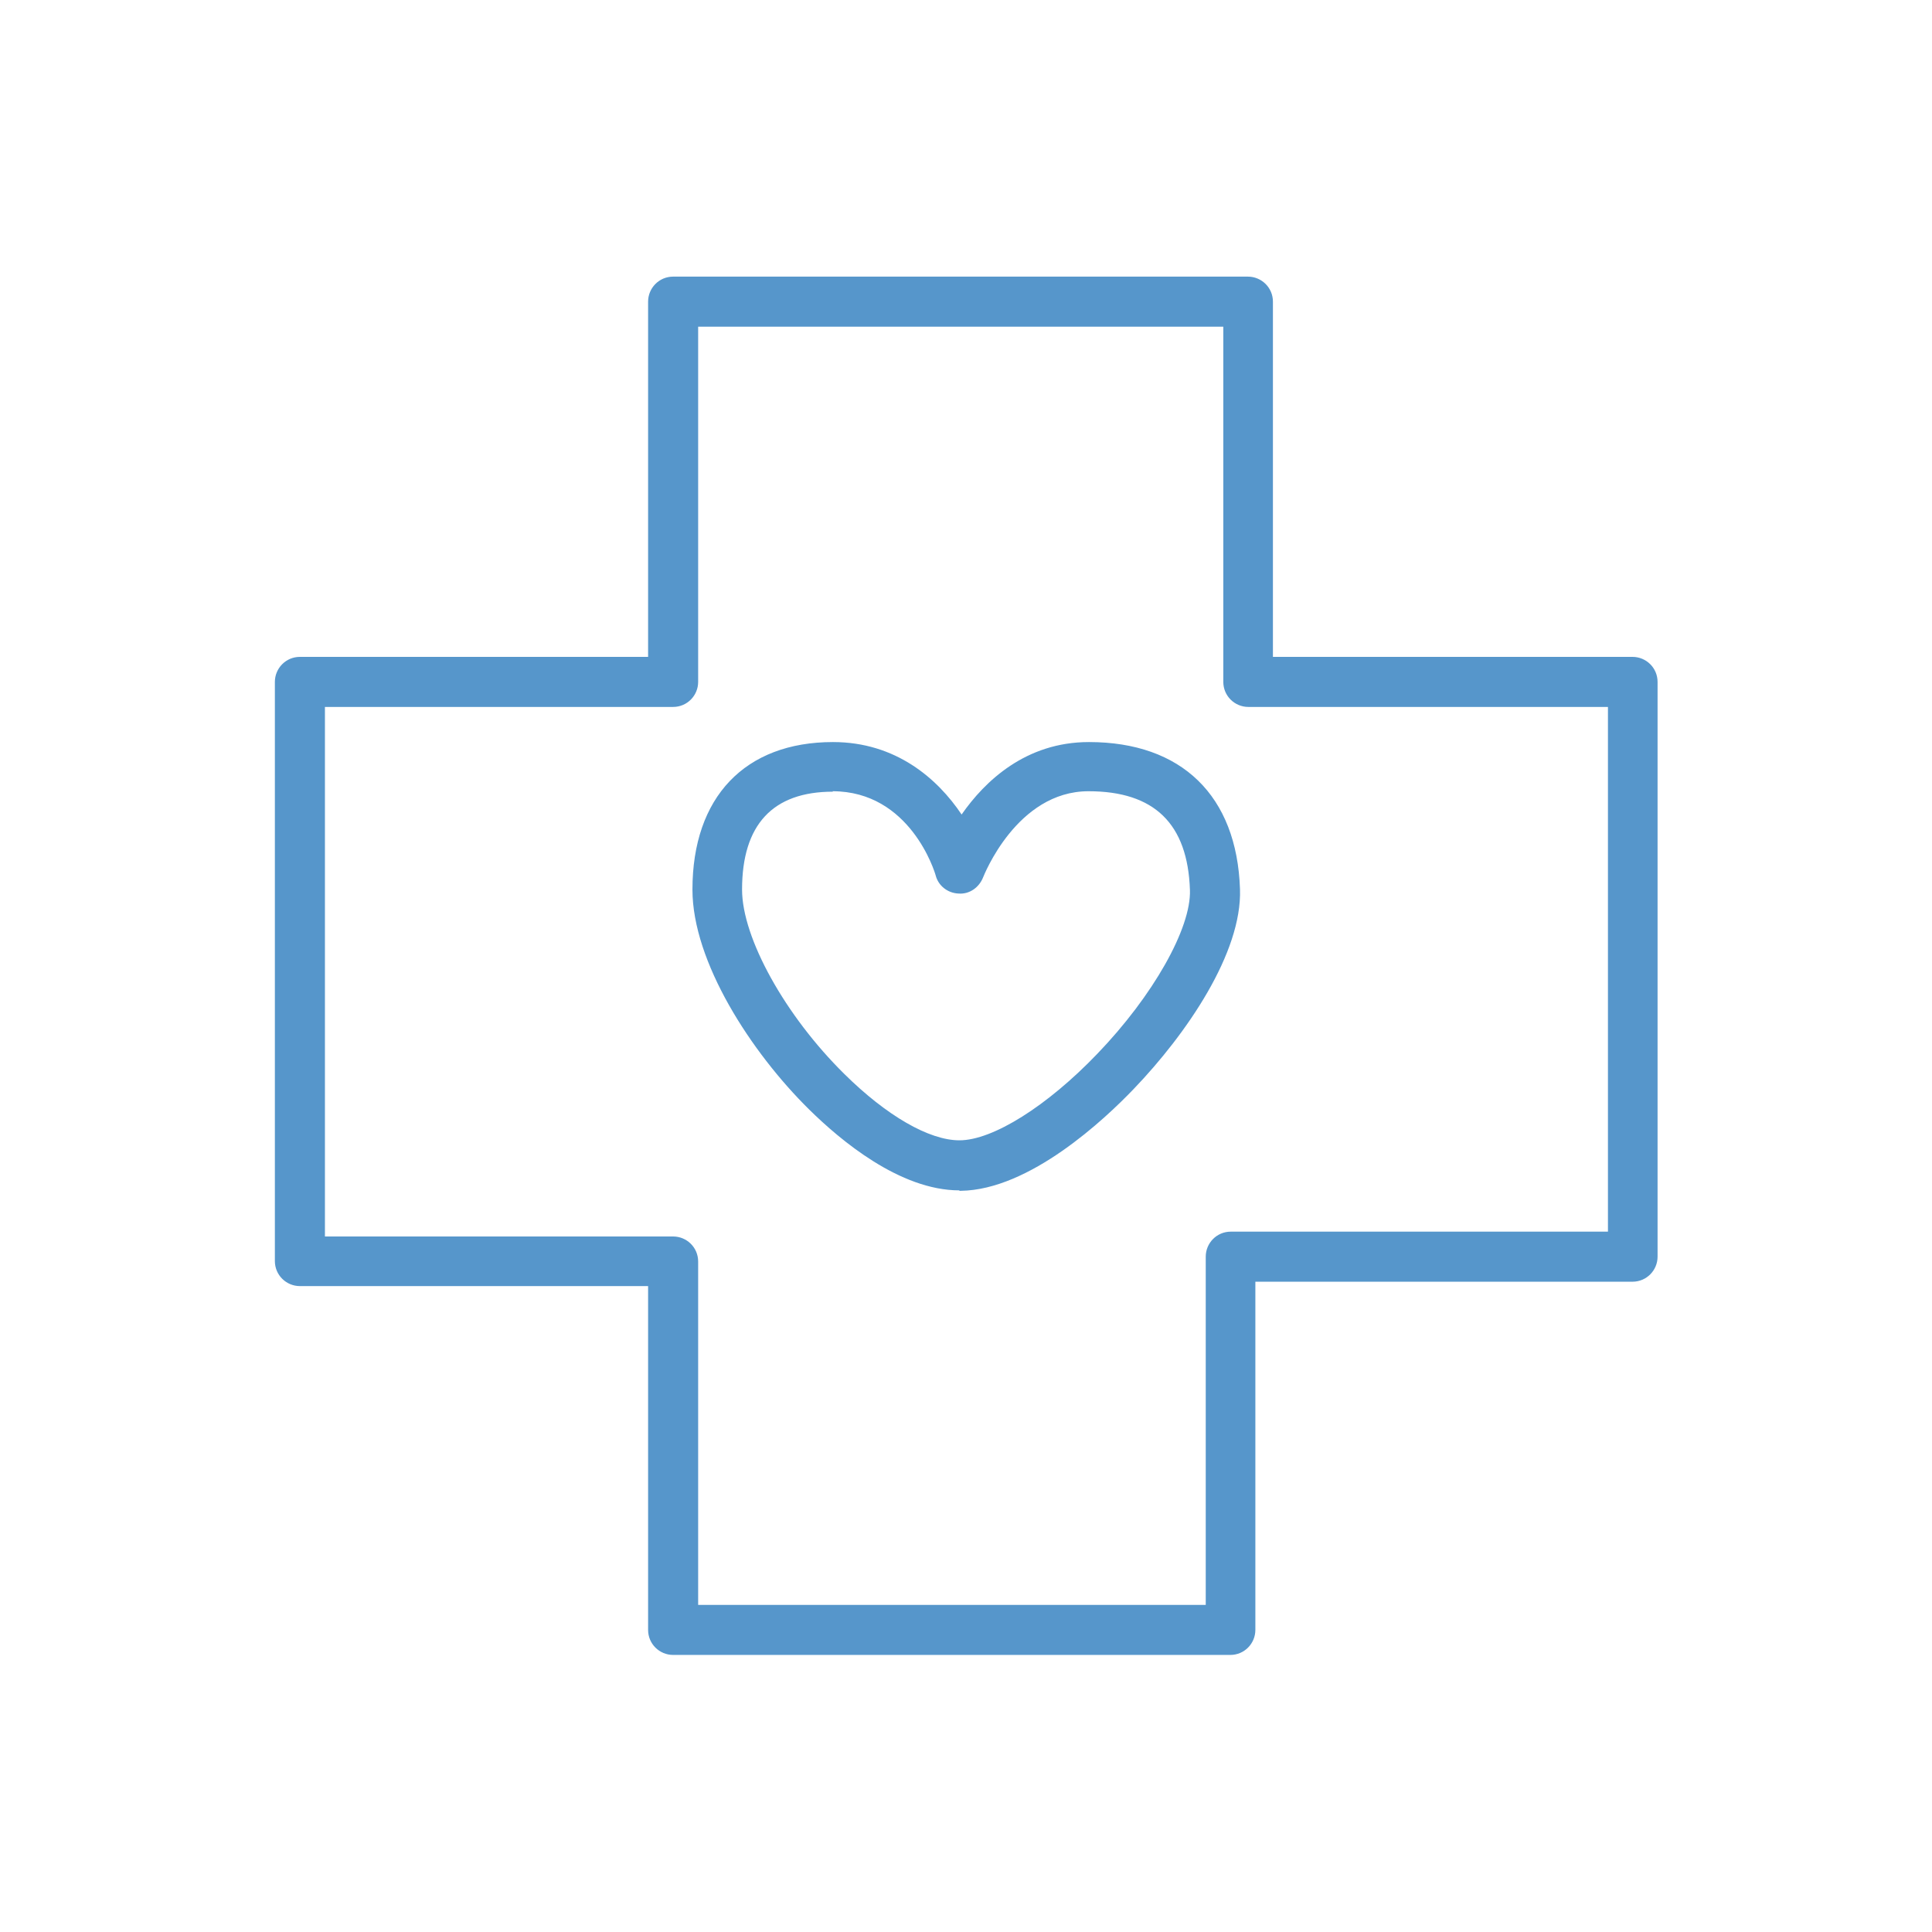
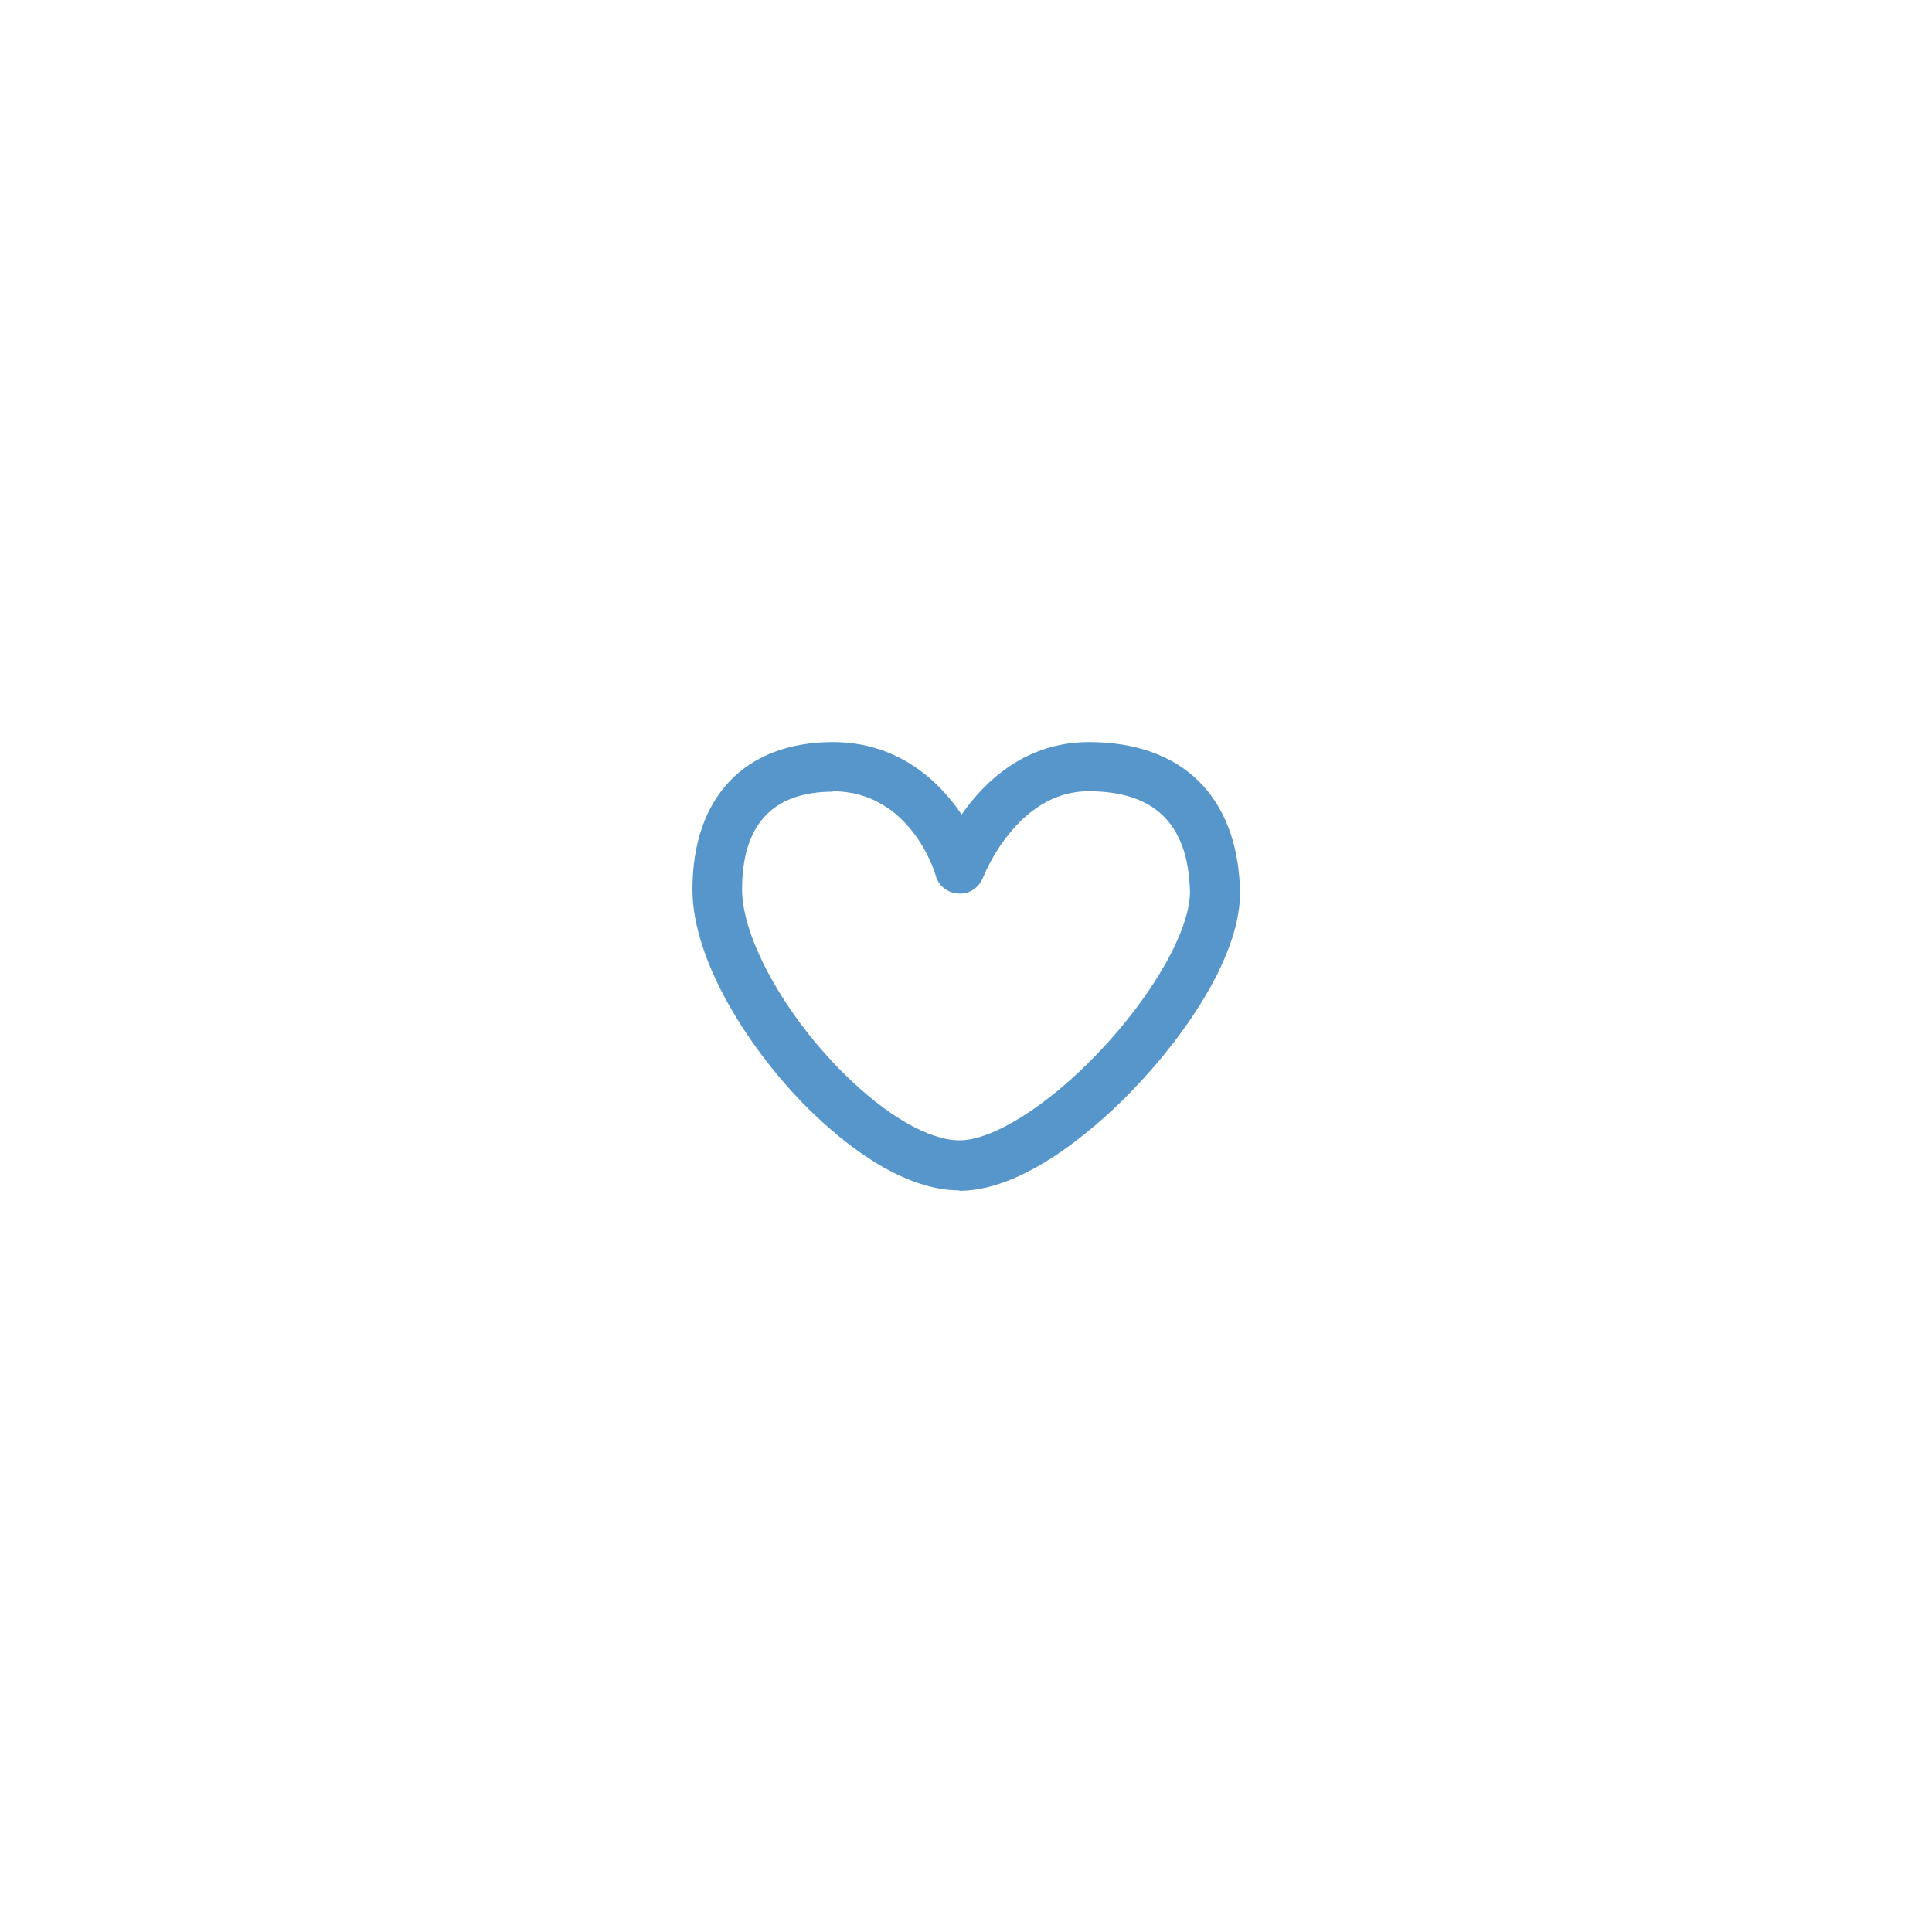
<svg xmlns="http://www.w3.org/2000/svg" id="Layer_1" data-name="Layer 1" viewBox="0 0 44 44">
  <defs>
    <style>
      .cls-1 {
        fill: #5696cb;
      }
    </style>
  </defs>
-   <path class="cls-1" d="m28.02,37.69h-12.69c-.31,0-.57-.25-.57-.57v-7.83h-7.93c-.31,0-.57-.25-.57-.57v-13.19c0-.31.25-.57.57-.57h7.93V6.87c0-.31.25-.57.57-.57h13.09c.31,0,.57.25.57.57v8.09h8.19c.31,0,.57.25.57.57v13.09c0,.31-.25.57-.57.57h-8.59v7.93c0,.31-.25.57-.57.57Zm-12.12-1.14h11.56v-7.93c0-.31.25-.57.57-.57h8.59v-11.95h-8.19c-.31,0-.57-.25-.57-.57V7.44h-11.96v8.09c0,.31-.25.57-.57.57h-7.93v12.06h7.93c.31,0,.57.25.57.57v7.83Z" />
  <path class="cls-1" d="m21.85,27.11c-1.36,0-2.72-1.15-3.42-1.84-1.33-1.31-2.66-3.37-2.66-5.01,0-2.11,1.2-3.36,3.2-3.36,1.43,0,2.38.83,2.93,1.65.53-.76,1.46-1.65,2.9-1.65,2.11,0,3.37,1.22,3.44,3.35.05,1.45-1.22,3.3-2.42,4.55-.66.69-2.37,2.3-3.94,2.32h-.03Zm-2.88-9.08c-1.37,0-2.07.75-2.07,2.23,0,1.1.98,2.87,2.33,4.2.96.95,1.93,1.51,2.62,1.51,0,0,0,0,0,0,.76,0,2-.78,3.14-1.97,1.27-1.32,2.14-2.86,2.11-3.73-.05-1.51-.81-2.25-2.31-2.25-1.64,0-2.39,1.94-2.4,1.96-.09.23-.31.39-.56.37-.25-.01-.46-.18-.52-.41-.02-.08-.58-1.92-2.35-1.92Z" />
</svg>